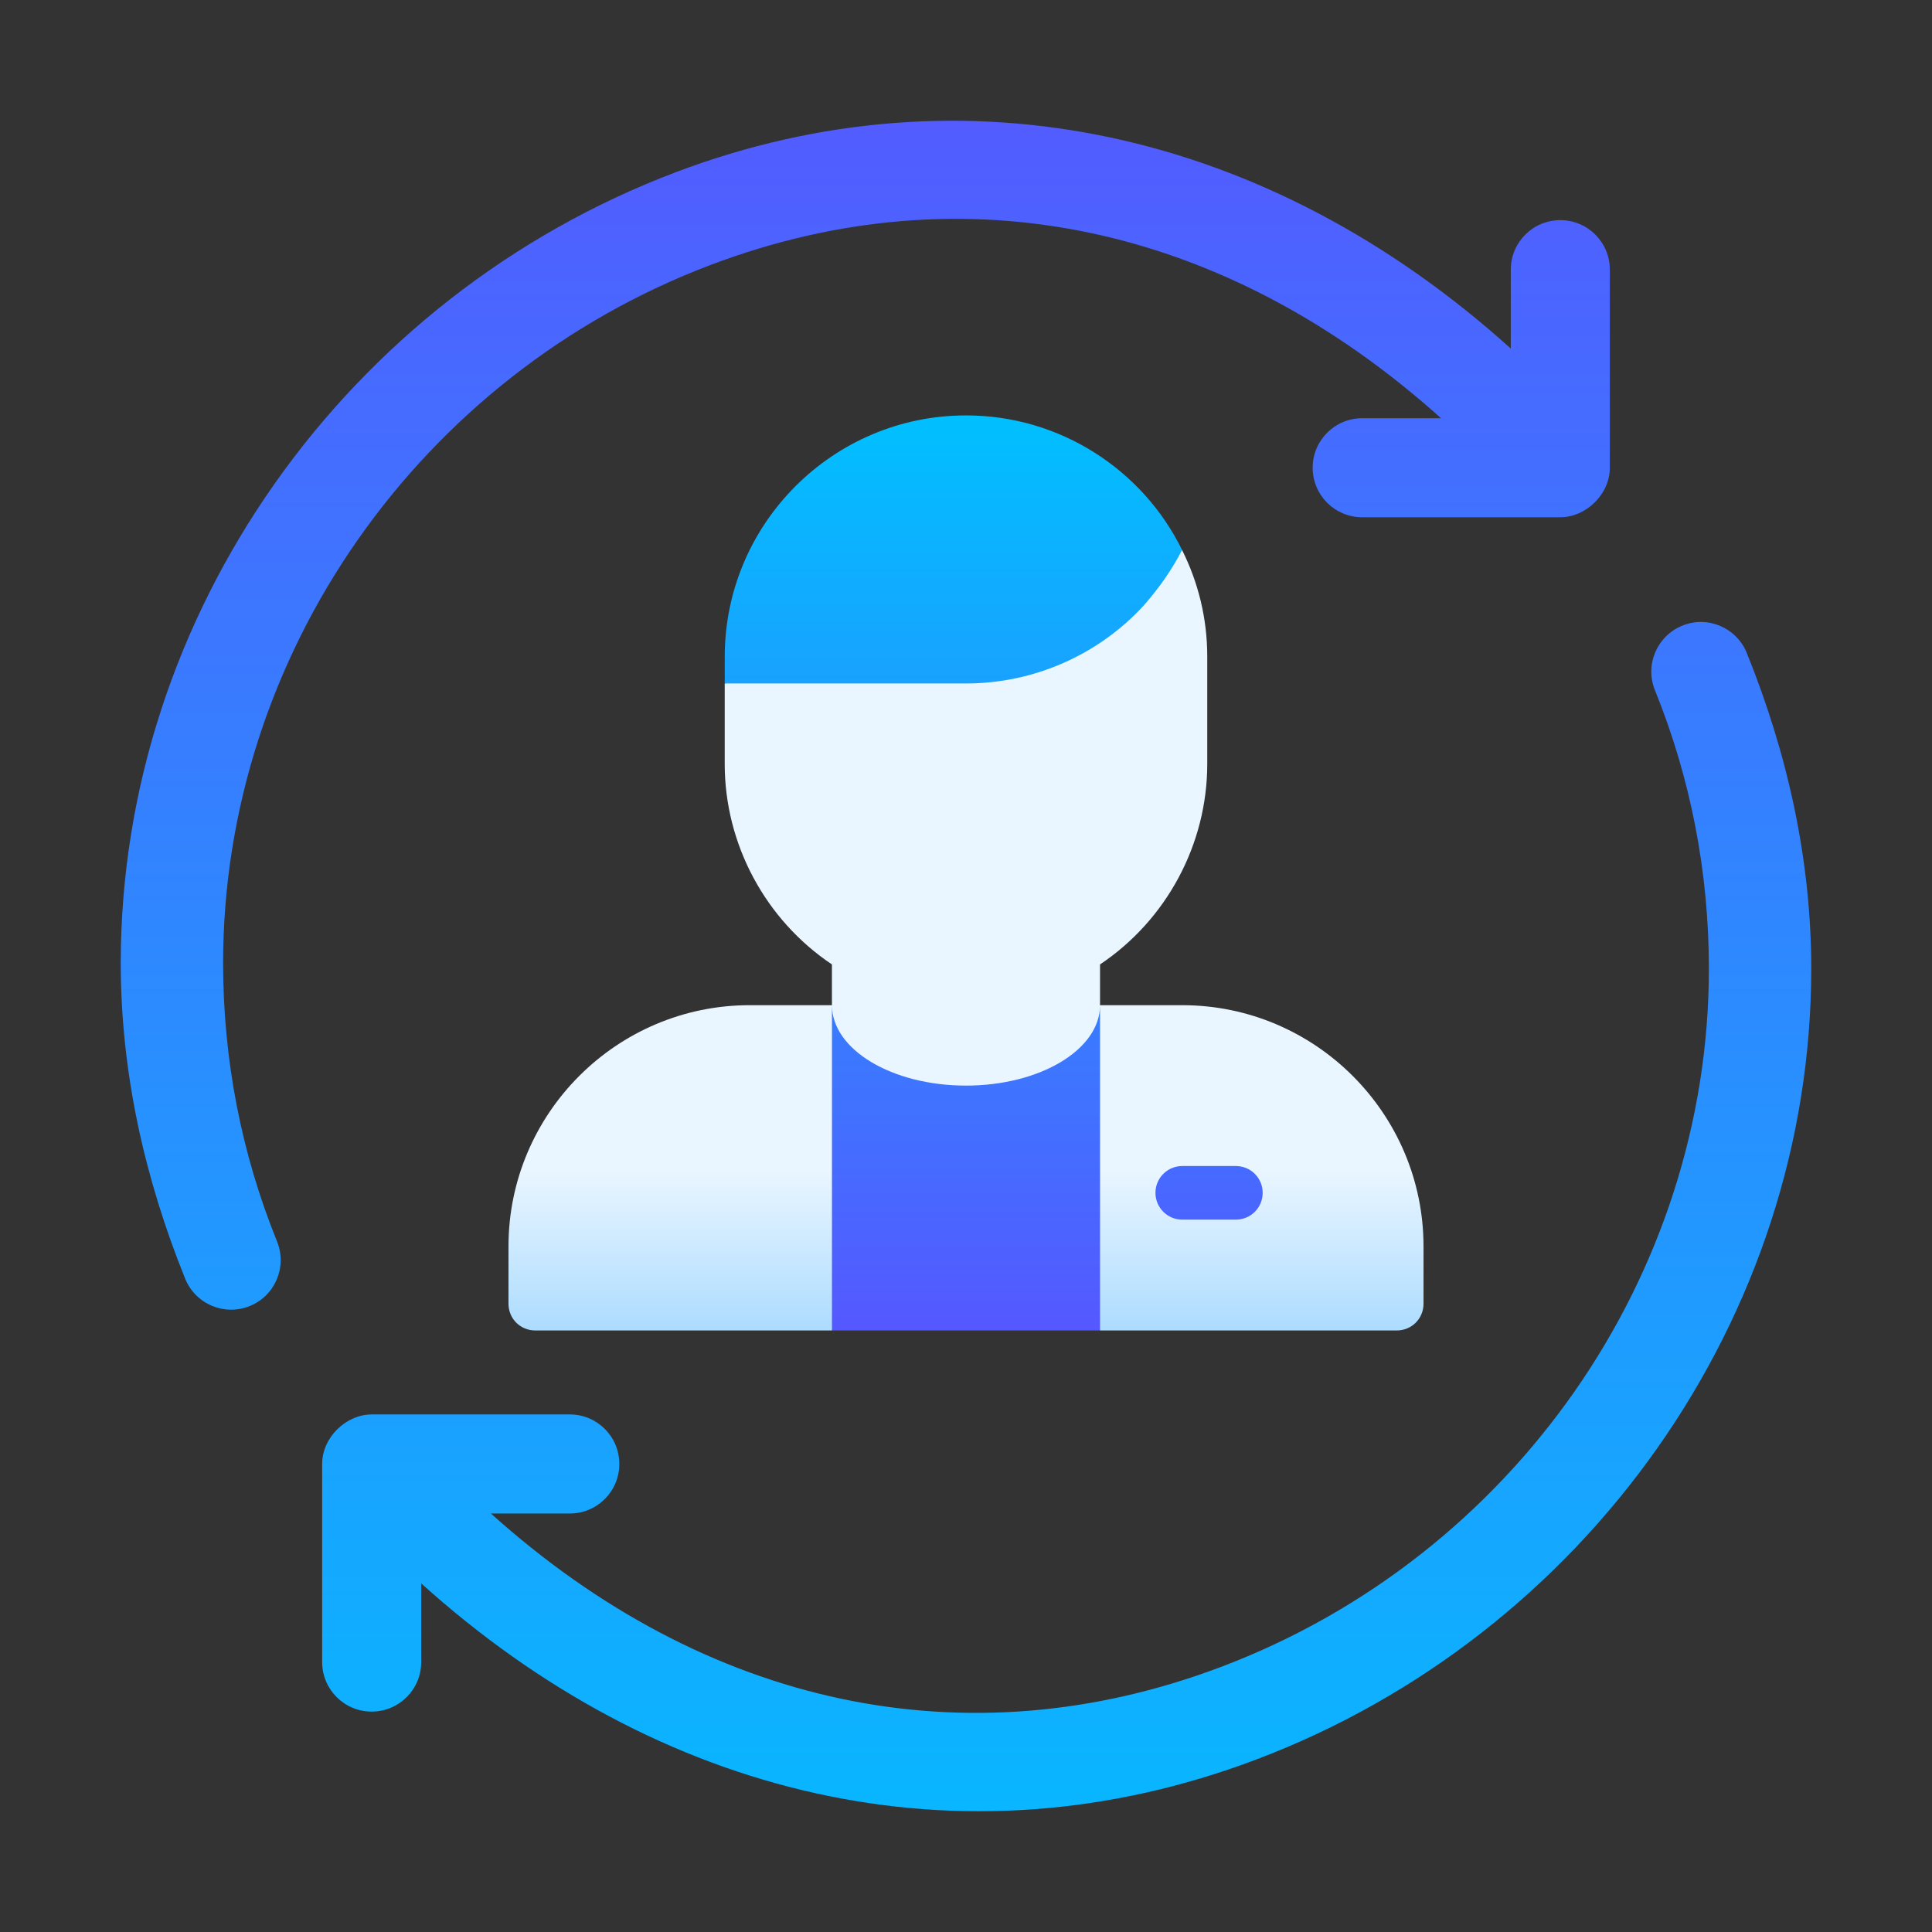
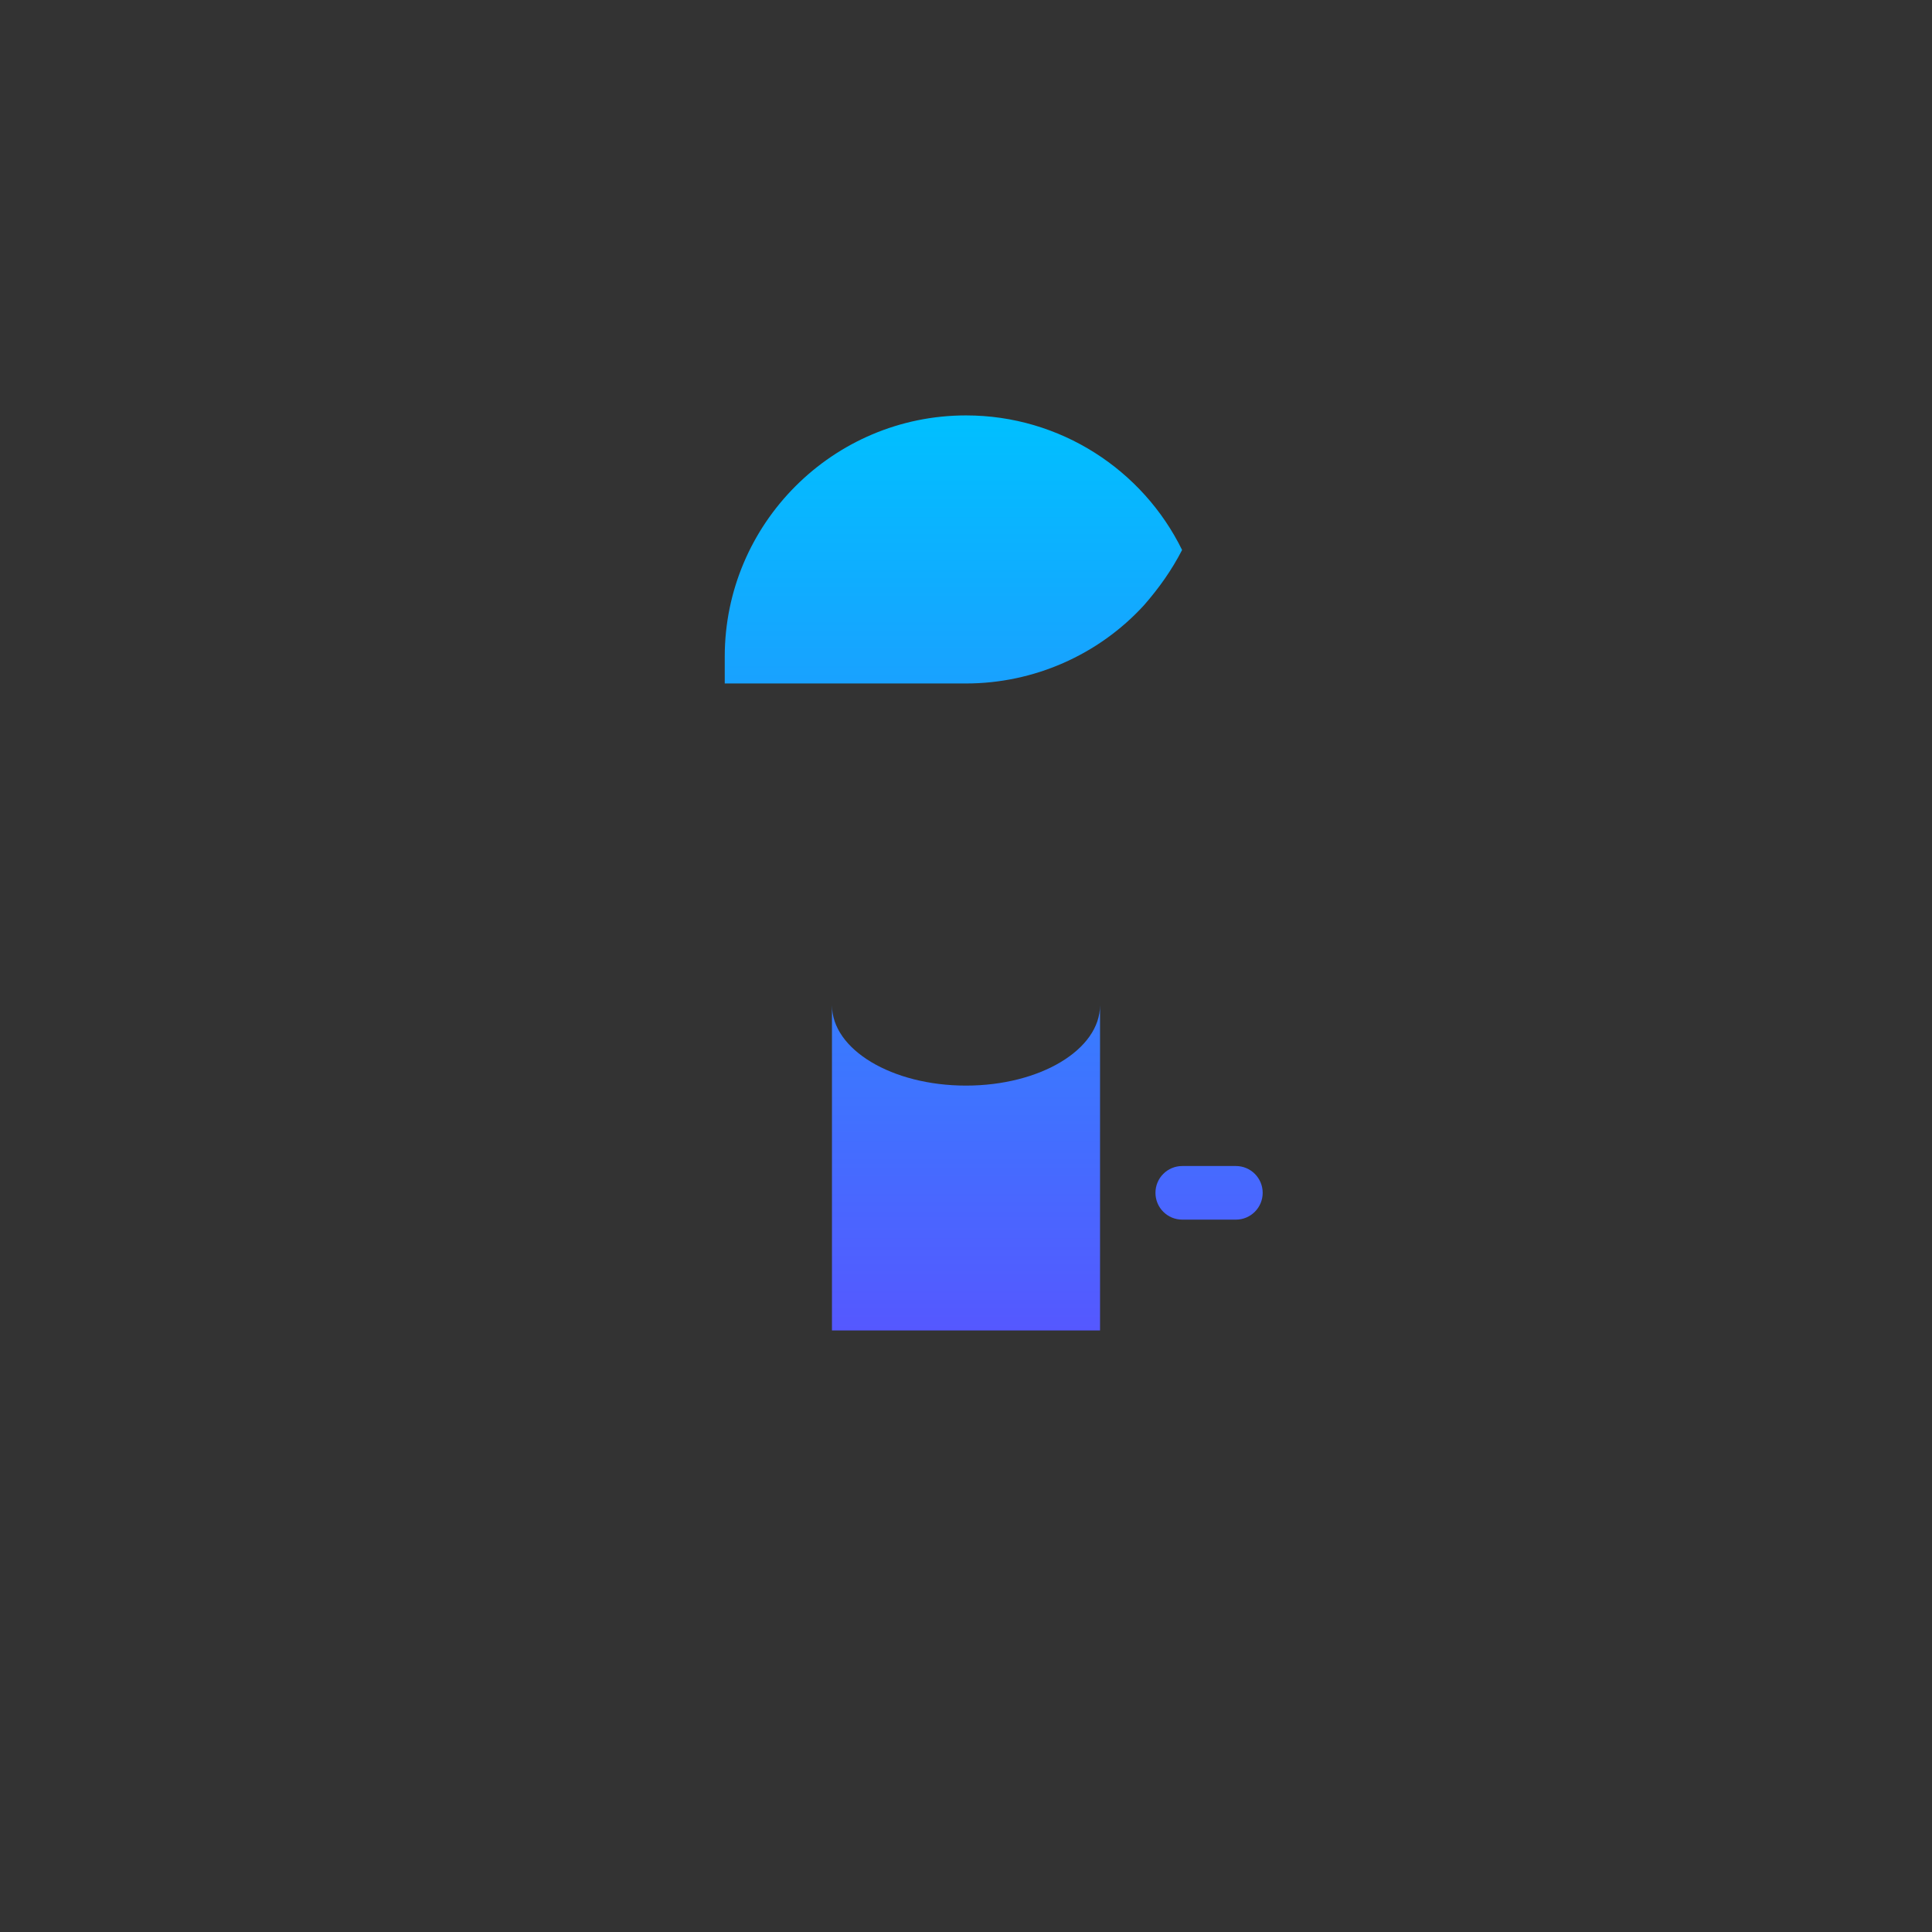
<svg xmlns="http://www.w3.org/2000/svg" width="64" height="64" viewBox="0 0 64 64" fill="none">
  <rect x="0" y="0" width="64" height="64" fill="#333333" stroke="none" />
-   <path d="M57.865 21.631C57.523 20.788 56.561 20.381 55.728 20.726C54.889 21.065 54.482 22.022 54.821 22.861C56.007 25.79 56.609 28.895 56.609 32.09C56.609 42.269 50.117 51.563 40.453 55.217C32.013 58.407 23.378 56.534 16.262 50.137H18.875C19.782 50.137 20.516 49.403 20.516 48.496C20.516 47.589 19.782 46.855 18.875 46.855H12.312C11.477 46.855 10.672 47.605 10.672 48.496V55.059C10.672 55.965 11.406 56.699 12.312 56.699C13.219 56.699 13.953 55.965 13.953 55.059V52.452C21.77 59.502 31.788 62.002 41.613 58.287C52.546 54.152 60 43.624 60 32.09C60 28.471 59.208 24.952 57.865 21.631ZM7.391 31.901C7.391 21.722 13.883 12.428 23.547 8.774C31.984 5.583 40.618 7.46 47.736 13.854H45.125C44.218 13.854 43.484 14.588 43.484 15.495C43.484 16.402 44.218 17.135 45.125 17.135H51.688C52.531 17.135 53.328 16.379 53.328 15.495V8.932C53.328 8.025 52.594 7.292 51.688 7.292C50.781 7.292 50.047 8.025 50.047 8.932V11.547C42.024 4.309 31.942 2.091 22.387 5.704C11.454 9.839 4 20.367 4 31.901C4 35.52 4.792 39.039 6.135 42.36C6.476 43.201 7.434 43.604 8.272 43.265C9.111 42.926 9.518 41.969 9.179 41.13C7.993 38.201 7.391 35.096 7.391 31.901Z" fill="url(#paint0_linear_8457)" />
  <g clip-path="url(#clip0_8457)">
-     <path d="M39.163 33.298H36.44V31.948C38.642 30.474 39.992 27.97 39.992 25.305V21.753C39.992 20.474 39.69 19.284 39.157 18.219L24.007 22.641V25.305C24.007 27.97 25.357 30.474 27.559 31.948V33.298H24.836C20.431 33.298 16.844 36.885 16.844 41.29V43.185C16.844 43.682 17.234 44.073 17.732 44.073H27.559L29.336 38.626L28.216 35.267C29.221 36.278 30.571 36.85 32 36.85C33.421 36.85 34.791 36.27 35.781 35.276L34.664 38.626L36.44 44.073H46.268C46.765 44.073 47.156 43.682 47.156 43.185V41.29C47.156 36.885 43.568 33.298 39.163 33.298Z" fill="url(#paint1_linear_8457)" />
    <path d="M32 13.761C27.596 13.761 24.008 17.348 24.008 21.753V22.641H32C34.238 22.641 36.387 21.7 37.897 20.048C38.394 19.48 38.821 18.876 39.158 18.219C37.861 15.572 35.126 13.761 32 13.761ZM32 35.962C29.548 35.962 27.56 34.769 27.56 33.298V44.073H36.44V33.298C36.44 34.769 34.453 35.962 32 35.962ZM40.94 38.626H39.164C38.673 38.626 38.276 39.023 38.276 39.514C38.276 40.005 38.673 40.402 39.164 40.402H40.94C41.431 40.402 41.828 40.005 41.828 39.514C41.828 39.023 41.431 38.626 40.94 38.626Z" fill="url(#paint2_linear_8457)" />
  </g>
  <defs>
    <linearGradient id="paint0_linear_8457" x1="32" y1="60" x2="32" y2="4" gradientUnits="userSpaceOnUse">
      <stop stop-color="#09B6FF" />
      <stop offset="1" stop-color="#525CFF" />
    </linearGradient>
    <linearGradient id="paint1_linear_8457" x1="32" y1="44.073" x2="32" y2="33.367" gradientUnits="userSpaceOnUse">
      <stop stop-color="#ADDCFF" />
      <stop offset="0.503" stop-color="#EAF6FF" />
      <stop offset="1" stop-color="#EAF6FF" />
    </linearGradient>
    <linearGradient id="paint2_linear_8457" x1="32.918" y1="44.073" x2="32.918" y2="13.761" gradientUnits="userSpaceOnUse">
      <stop stop-color="#5558FF" />
      <stop offset="1" stop-color="#00C0FF" />
    </linearGradient>
    <clipPath id="clip0_8457">
      <rect width="30.312" height="30.312" fill="white" transform="translate(16.844 13.762)" />
    </clipPath>
  </defs>
</svg>